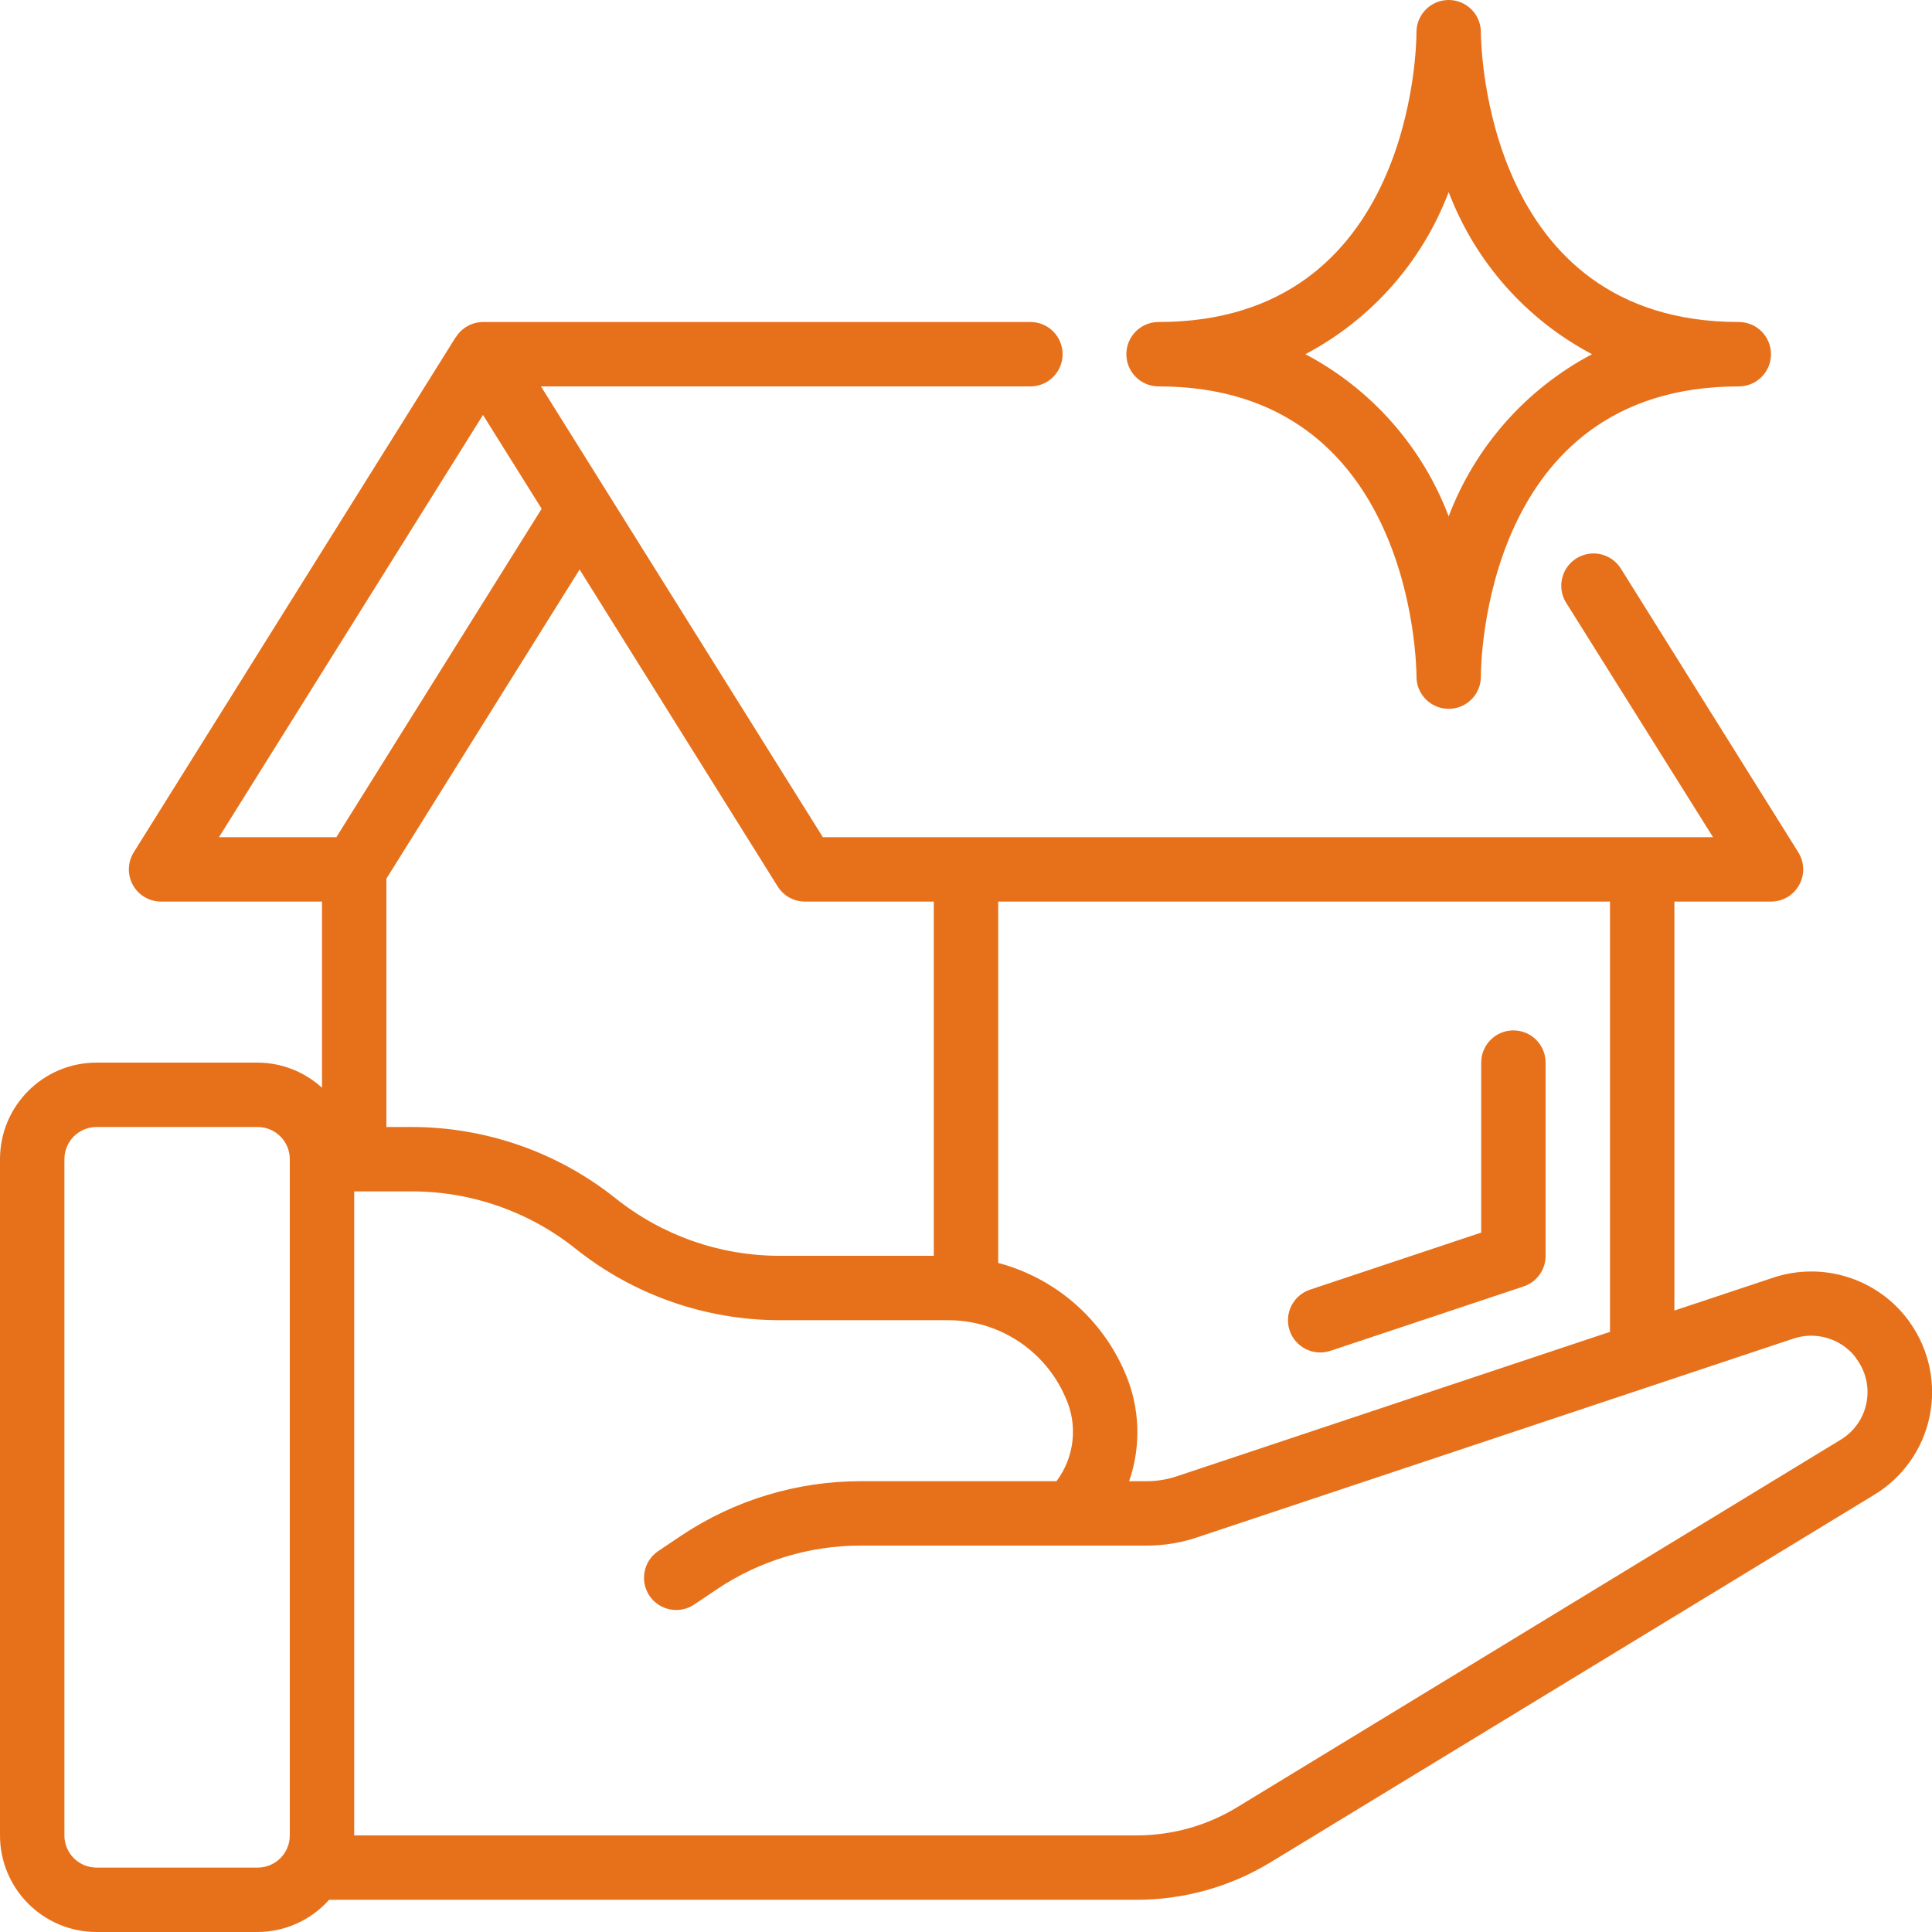
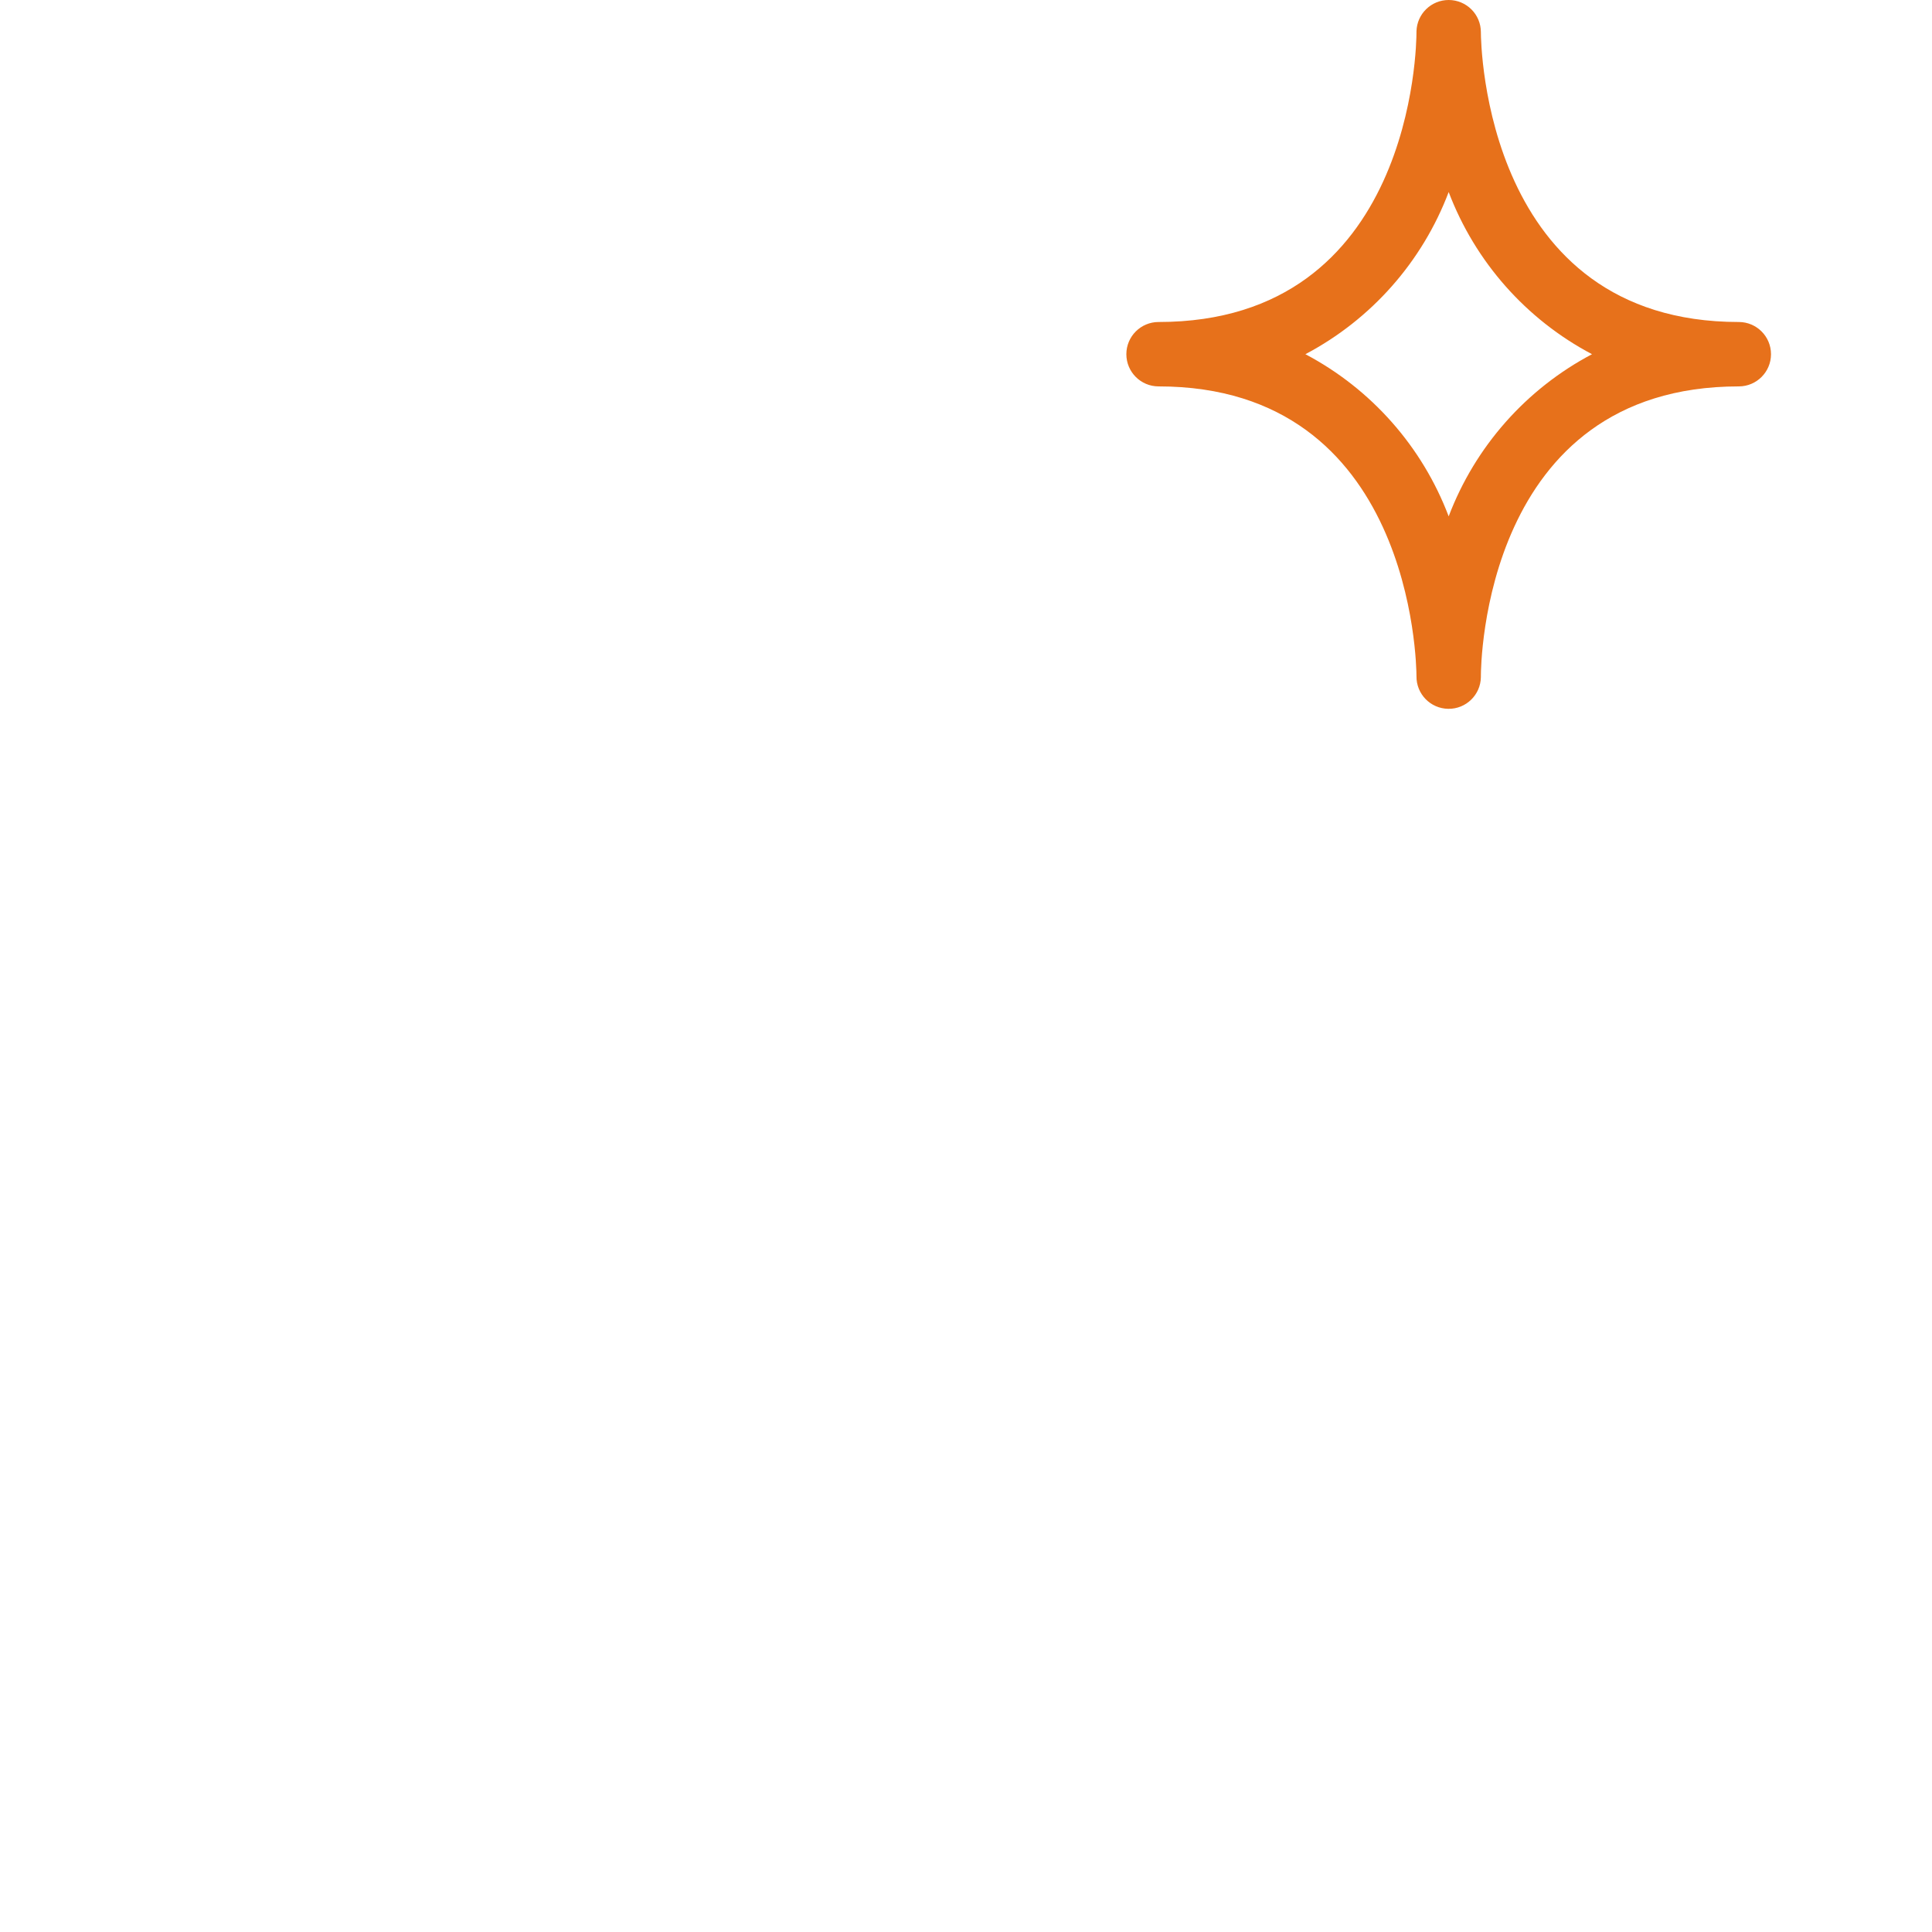
<svg xmlns="http://www.w3.org/2000/svg" width="42" height="42" viewBox="0 0 42 42" fill="none">
  <g clip-path="url(#clip0_329_4029)">
-     <path d="M7 23.646C6.617 23.297 6.118 23.102 5.6 23.1H2.1C0.94 23.1 0 24.04 0 25.2V39.9C0 41.06 0.94 42 2.1 42H5.6C6.194 41.998 6.759 41.744 7.154 41.3H24.71C25.737 41.3 26.745 41.018 27.622 40.484L40.74 32.498C41.361 32.124 41.798 31.508 41.947 30.799C42.095 30.09 41.943 29.35 41.525 28.758C41.51 28.734 41.494 28.71 41.476 28.688C40.799 27.788 39.623 27.421 38.554 27.773L36.4 28.49V19.6H38.5C38.755 19.6 38.989 19.462 39.112 19.239C39.236 19.017 39.228 18.745 39.094 18.529L35.237 12.362C35.104 12.149 34.868 12.024 34.618 12.032C34.367 12.041 34.141 12.182 34.023 12.403C33.905 12.624 33.914 12.891 34.047 13.104L37.24 18.2H17.888L11.76 8.4H22.4C22.787 8.4 23.1 8.087 23.1 7.7C23.1 7.313 22.787 7 22.4 7H10.5C10.259 7.002 10.037 7.127 9.91 7.331H9.906L2.906 18.531C2.773 18.747 2.766 19.018 2.889 19.24C3.013 19.462 3.246 19.599 3.5 19.6H7V23.646ZM5.6 40.6H2.1C1.713 40.6 1.4 40.287 1.4 39.9V25.2C1.4 24.813 1.713 24.5 2.1 24.5H5.6C5.987 24.5 6.3 24.813 6.3 25.2V39.9C6.3 40.287 5.987 40.6 5.6 40.6ZM38.99 29.099C39.47 28.94 39.998 29.093 40.32 29.483C40.331 29.501 40.342 29.517 40.354 29.534C40.561 29.808 40.642 30.157 40.576 30.494C40.511 30.831 40.305 31.125 40.01 31.301L26.894 39.288C26.236 39.689 25.48 39.9 24.71 39.9H7.7V25.9H8.96C10.252 25.901 11.505 26.341 12.514 27.147C13.771 28.15 15.332 28.697 16.94 28.7H20.601C21.712 28.696 22.718 29.354 23.16 30.373C23.437 30.971 23.363 31.673 22.967 32.2H18.704C17.322 32.201 15.971 32.61 14.82 33.376L14.309 33.719C13.989 33.935 13.903 34.37 14.119 34.691C14.335 35.011 14.77 35.097 15.091 34.881L15.597 34.541C16.517 33.928 17.598 33.6 18.704 33.6H24.927C25.305 33.6 25.68 33.539 26.037 33.417L38.99 29.099ZM35 28.953L25.589 32.091C25.376 32.163 25.152 32.2 24.927 32.2H24.546C24.814 31.429 24.781 30.585 24.455 29.837C23.952 28.662 22.936 27.783 21.7 27.455V19.6H35V28.953ZM17.5 19.6H20.3V27.3H16.94C15.648 27.299 14.396 26.859 13.386 26.053C12.129 25.05 10.569 24.503 8.96 24.5H8.4V19.101L12.6 12.381L16.906 19.271C17.034 19.476 17.259 19.6 17.5 19.6ZM10.5 9.021L11.775 11.06L7.312 18.2H4.76L10.5 9.021Z" fill="#E7711B" />
    <path d="M31.493 6.31729e-08C31.114 -0 30.804 0.301 30.793 0.68V0.694V0.7C30.793 0.958 30.73 7 25.186 7C24.8 7 24.486 7.313 24.486 7.7C24.486 8.087 24.8 8.4 25.186 8.4C30.708 8.4 30.792 14.444 30.793 14.7C30.788 15.087 31.097 15.404 31.484 15.409C31.87 15.415 32.188 15.105 32.193 14.719V14.704V14.7C32.193 14.442 32.257 8.4 37.8 8.4C38.186 8.4 38.5 8.087 38.5 7.7C38.5 7.313 38.186 7 37.8 7C32.279 7 32.194 0.956 32.193 0.7C32.193 0.313 31.88 6.31729e-08 31.493 6.31729e-08ZM34.609 7.7C33.176 8.456 32.068 9.71 31.493 11.225C30.919 9.71 29.811 8.456 28.378 7.7C29.811 6.944 30.919 5.69 31.493 4.175C32.068 5.69 33.176 6.944 34.609 7.7Z" fill="#E7711B" />
-     <path d="M32.9 22.4C32.513 22.4 32.2 22.713 32.2 23.1V26.795L28.479 28.036C28.112 28.158 27.913 28.555 28.035 28.922C28.157 29.289 28.554 29.488 28.921 29.366L33.121 27.966C33.408 27.87 33.601 27.602 33.6 27.3V23.1C33.6 22.713 33.287 22.4 32.9 22.4Z" fill="#E7711B" />
  </g>
  <defs>
    <clipPath id="clip0_329_4029">
      <rect width="42" height="42" fill="white" />
    </clipPath>
  </defs>
</svg>